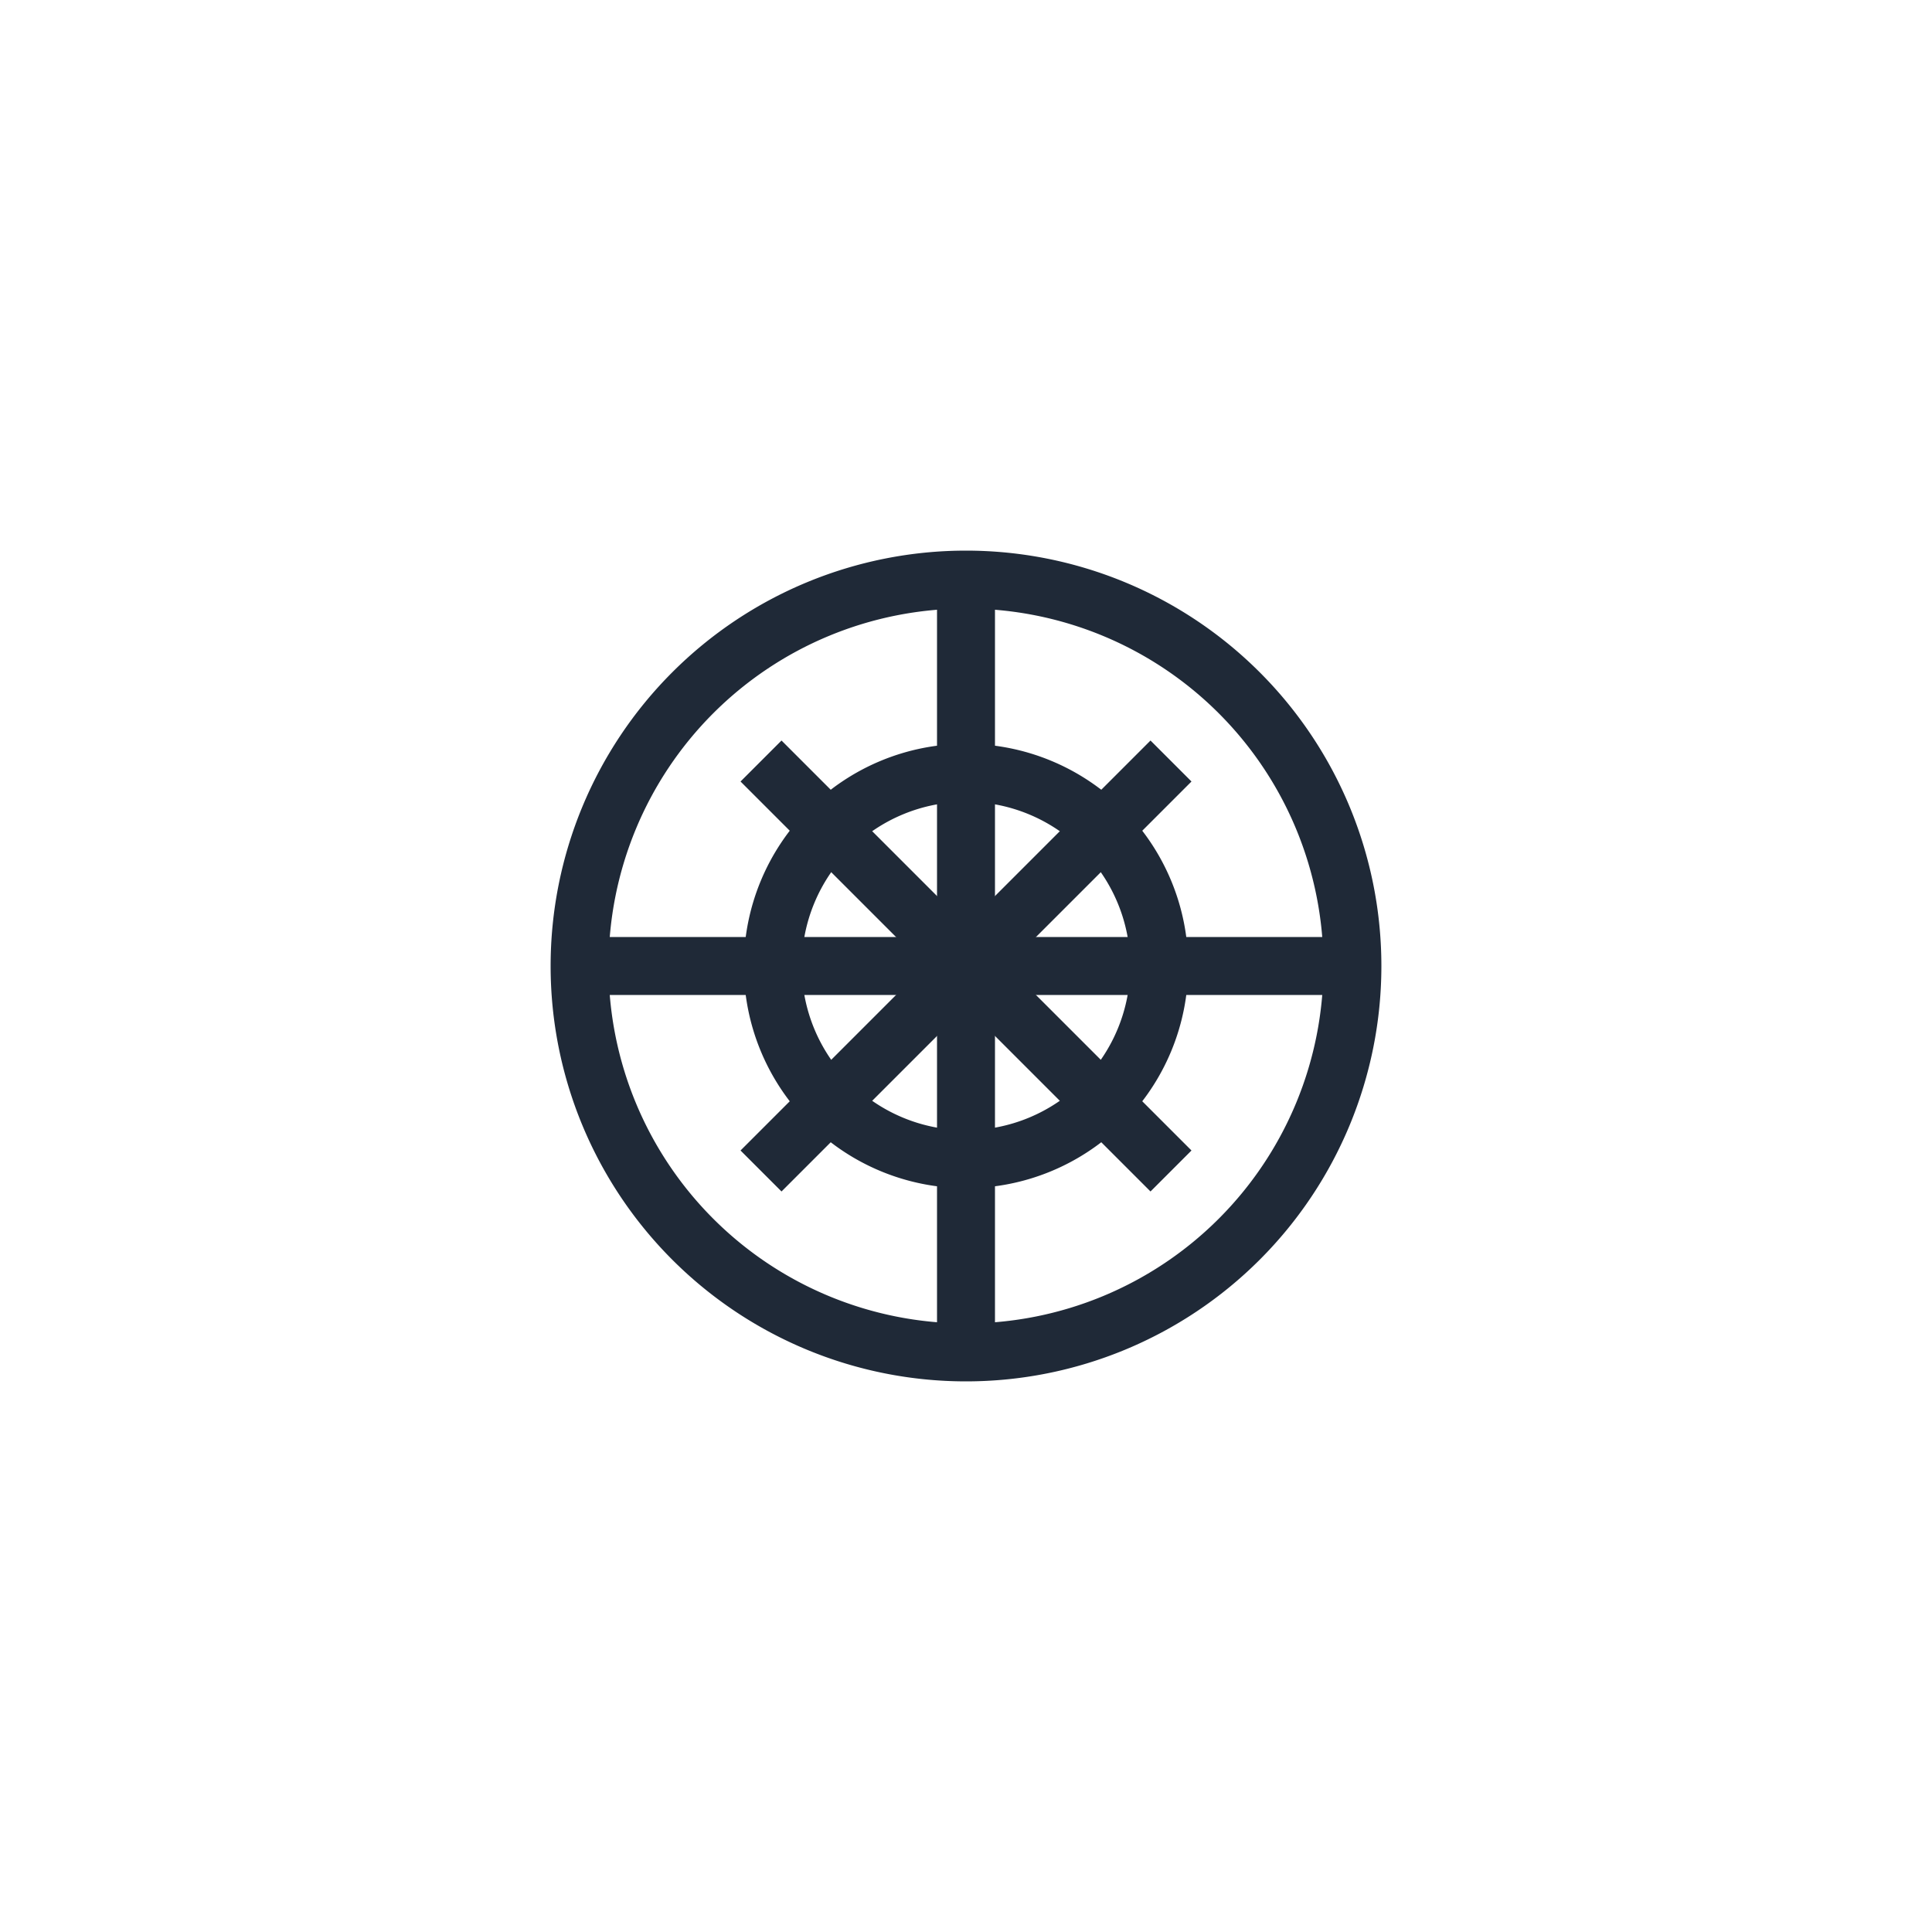
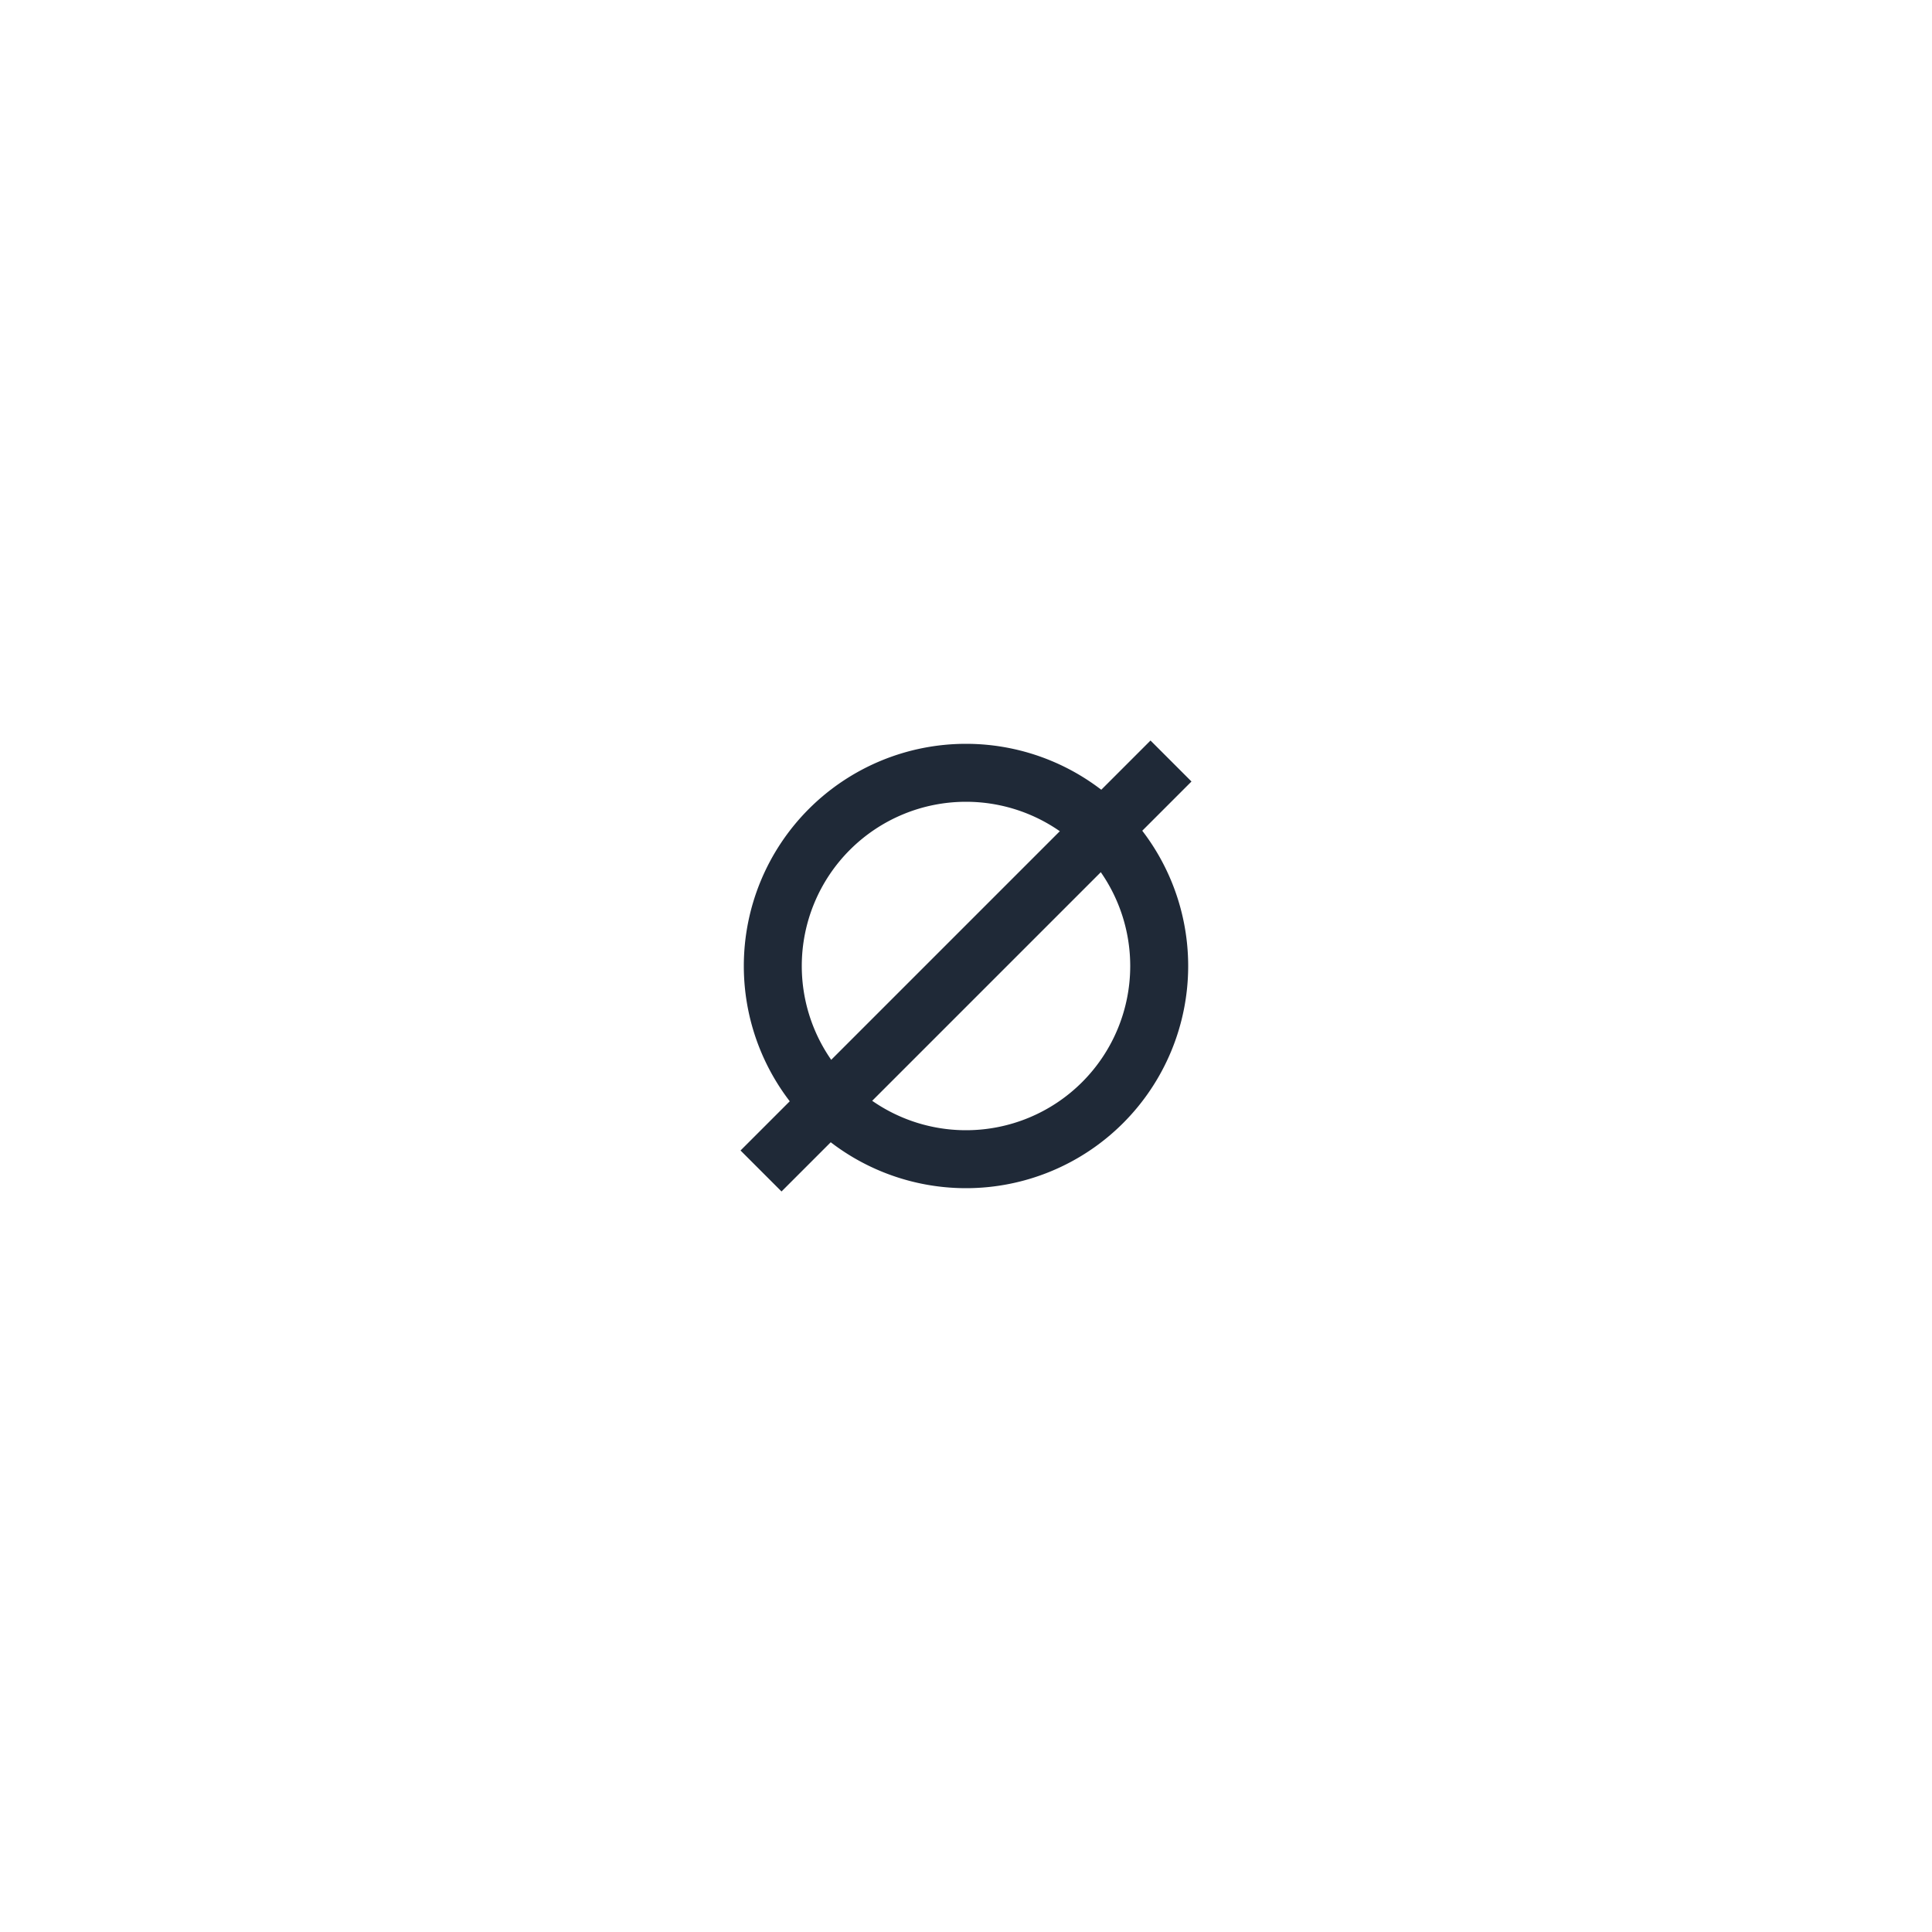
<svg xmlns="http://www.w3.org/2000/svg" viewBox="0 0 100 100" fill="none" stroke="#1F2937" stroke-width="3">
-   <path d="M50,30 A20,20 0 1,1 50,70 A20,20 0 1,1 50,30" />
  <path d="M50,40 A10,10 0 1,1 50,60 A10,10 0 1,1 50,40" />
-   <path d="M30,50 L70,50" />
-   <path d="M50,30 L50,70" />
-   <path d="M39.39,39.39 L60.61,60.61" />
  <path d="M39.39,60.61 L60.61,39.39" />
</svg>